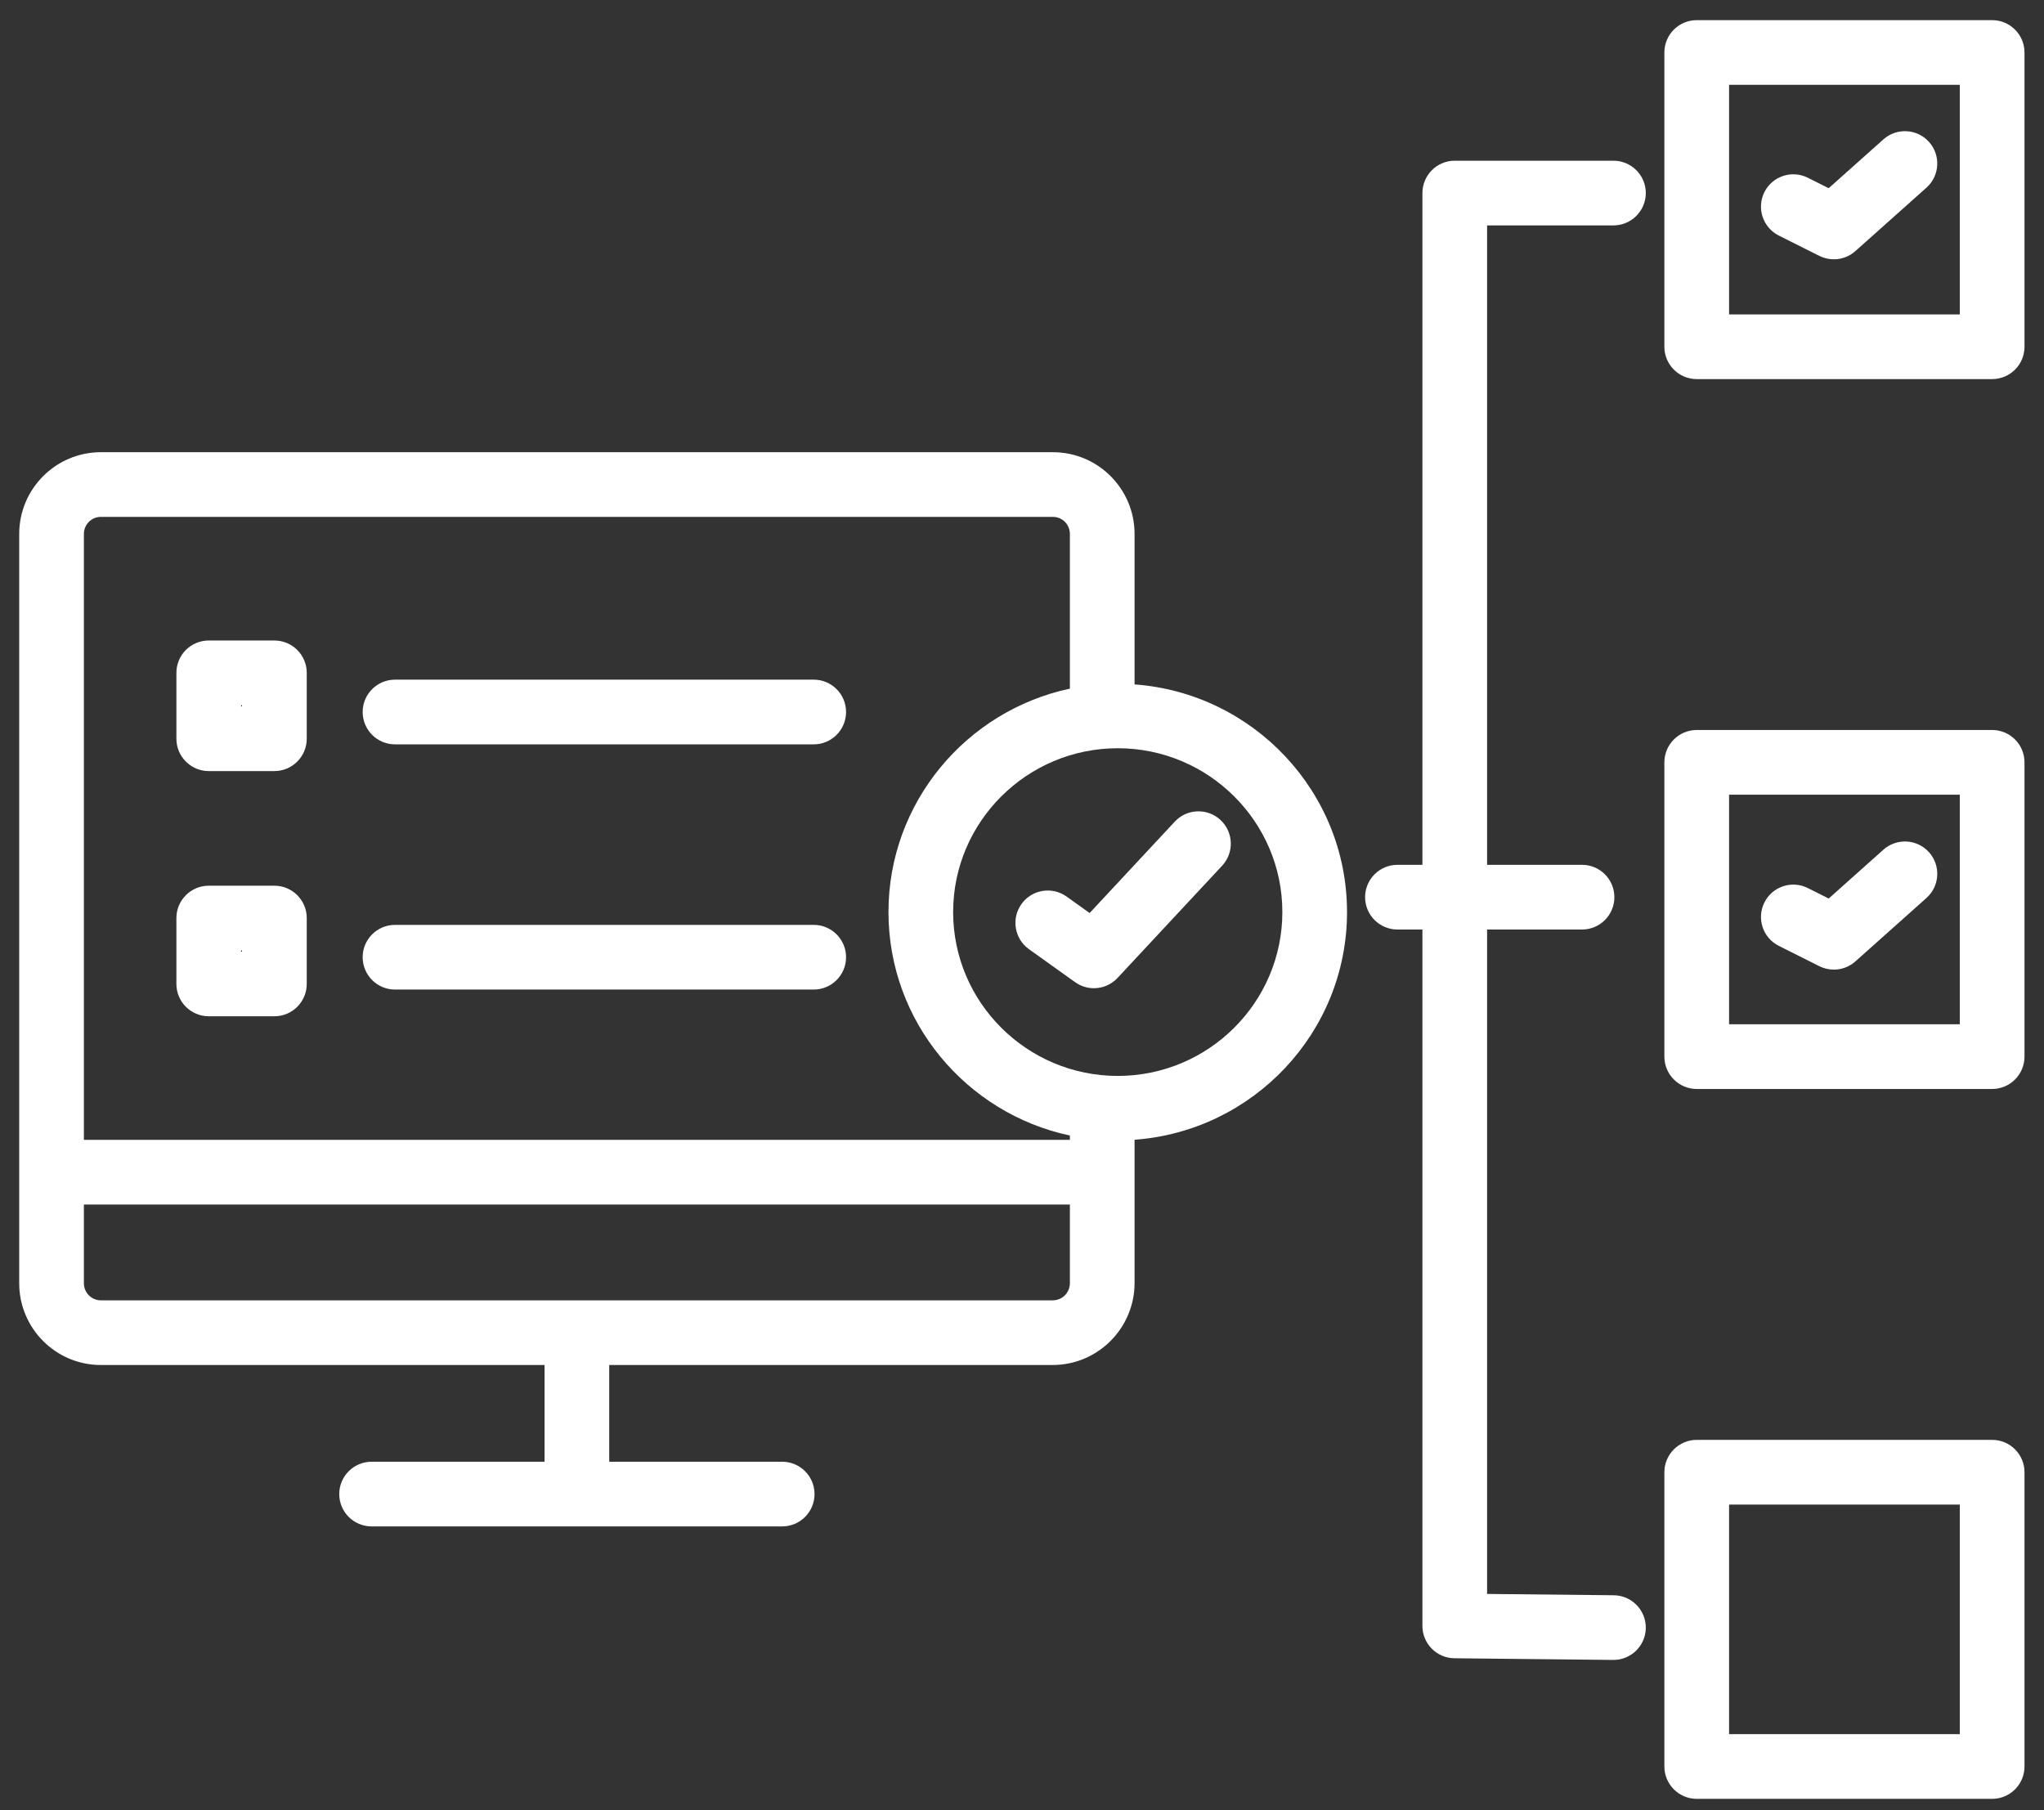
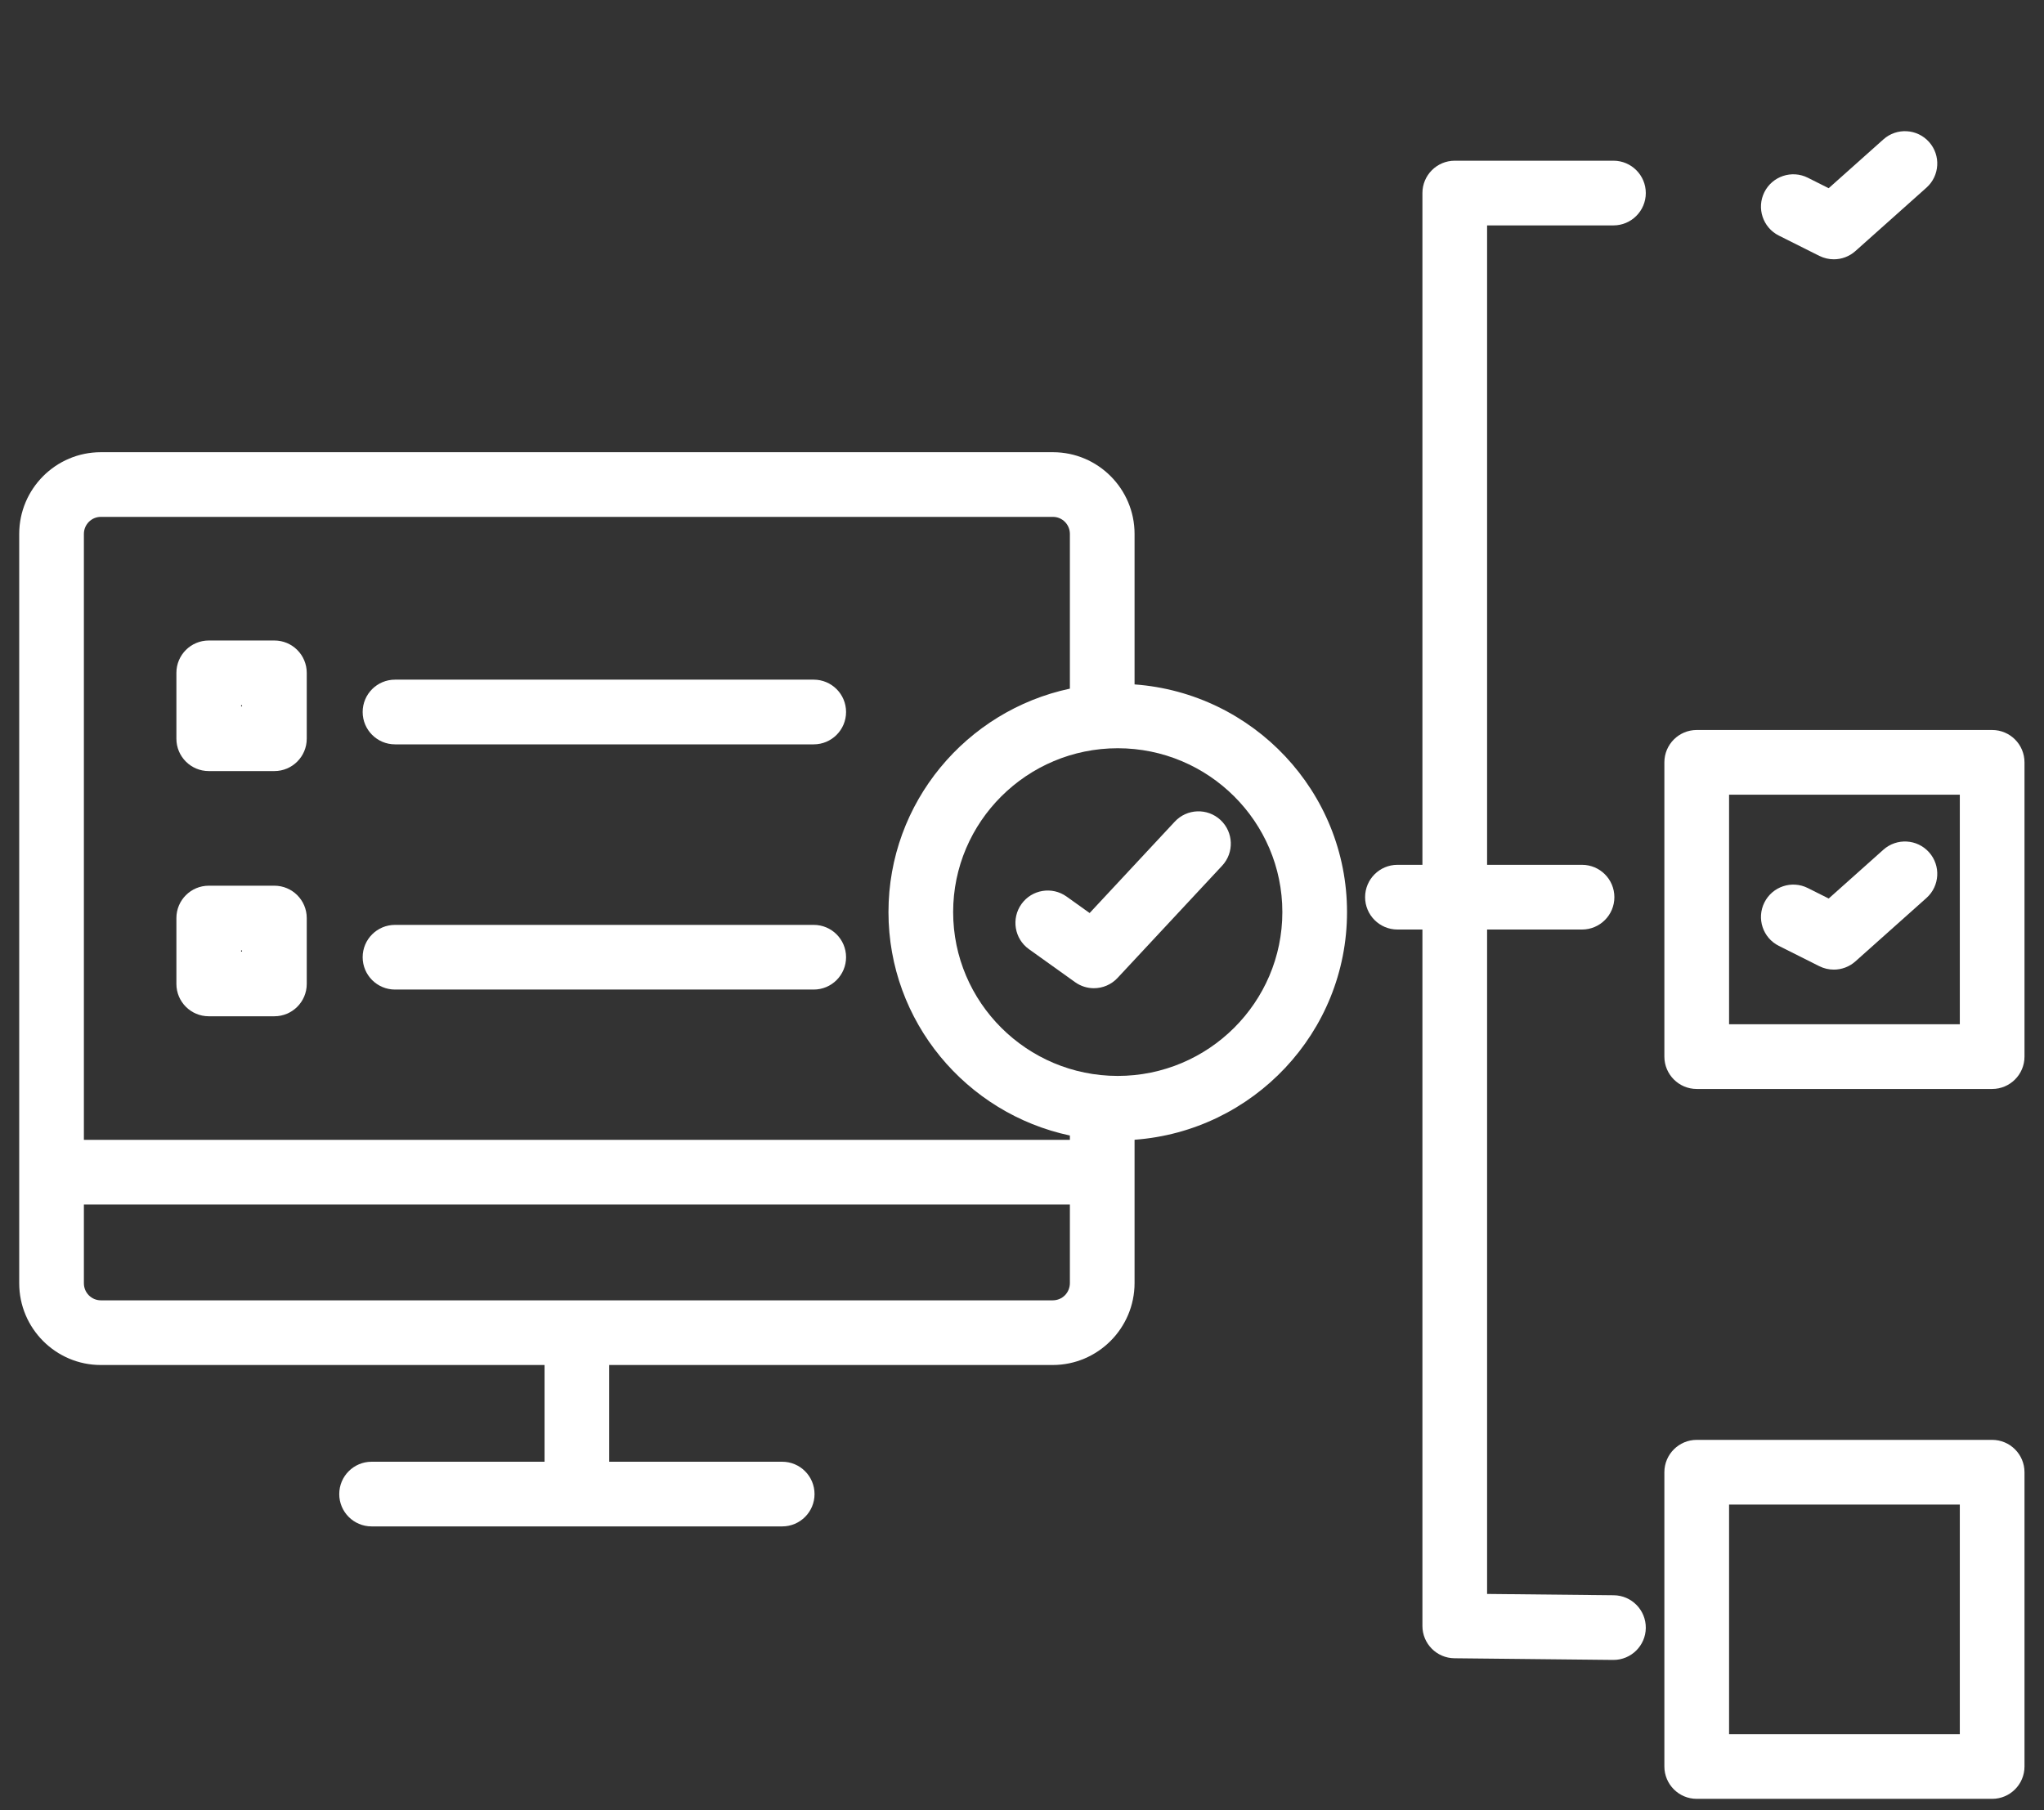
<svg xmlns="http://www.w3.org/2000/svg" width="70" height="62" viewBox="0 0 70 62" fill="none">
  <rect x="0" y="0" width="70" height="62" fill="#333333" stroke="none" />
  <path d="M3.452 46.751H18.649V50.064H12.726C12.114 50.064 11.618 50.56 11.618 51.172C11.618 51.783 12.114 52.279 12.726 52.279H26.788C27.399 52.279 27.895 51.783 27.895 51.172C27.895 50.56 27.399 50.064 26.788 50.064H20.864V46.751H36.05C37.597 46.751 38.855 45.49 38.855 43.941V40.148V39.036C42.916 38.74 46.131 35.36 46.131 31.238C46.131 27.117 42.915 23.737 38.855 23.441V18.287C38.855 16.744 37.602 15.488 36.061 15.488H3.452C1.911 15.488 0.658 16.744 0.658 18.287V40.149V43.952C0.658 45.495 1.911 46.751 3.452 46.751ZM36.64 43.941C36.64 44.275 36.381 44.536 36.051 44.536H3.452C3.133 44.535 2.873 44.274 2.873 43.952V41.256H36.64V43.941ZM43.916 31.238C43.916 34.332 41.388 36.85 38.279 36.85C35.17 36.85 32.642 34.333 32.642 31.238C32.642 28.144 35.171 25.627 38.279 25.627C41.388 25.627 43.916 28.144 43.916 31.238ZM2.873 18.287C2.873 17.965 3.133 17.703 3.452 17.703H36.061C36.38 17.703 36.64 17.965 36.64 18.287V23.586C33.095 24.34 30.427 27.483 30.427 31.238C30.427 34.994 33.095 38.137 36.64 38.891V39.04H2.873V18.287Z" fill="white" />
  <path d="M9.397 30.335H7.149C6.537 30.335 6.041 30.832 6.041 31.443V33.699C6.041 34.311 6.537 34.807 7.149 34.807H9.397C10.008 34.807 10.505 34.311 10.505 33.699V31.443C10.505 30.832 10.009 30.335 9.397 30.335ZM8.289 32.592H8.257V32.551H8.289V32.592Z" fill="white" />
  <path d="M27.867 31.677H13.528C12.916 31.677 12.42 32.173 12.42 32.784C12.42 33.396 12.916 33.892 13.528 33.892H27.867C28.479 33.892 28.975 33.396 28.975 32.784C28.975 32.173 28.479 31.677 27.867 31.677Z" fill="white" />
  <path d="M9.397 21.937H7.149C6.537 21.937 6.041 22.433 6.041 23.045V25.301C6.041 25.912 6.537 26.409 7.149 26.409H9.397C10.008 26.409 10.505 25.912 10.505 25.301V23.045C10.505 22.433 10.009 21.937 9.397 21.937ZM8.289 24.193H8.257V24.152H8.289V24.193Z" fill="white" />
  <path d="M27.867 23.278H13.528C12.916 23.278 12.42 23.774 12.42 24.386C12.42 24.997 12.916 25.494 13.528 25.494H27.867C28.479 25.494 28.975 24.997 28.975 24.386C28.975 23.774 28.479 23.278 27.867 23.278Z" fill="white" />
  <path d="M36.527 30.707C36.029 30.351 35.337 30.466 34.982 30.963C34.626 31.461 34.74 32.153 35.238 32.509L36.818 33.639C37.013 33.778 37.238 33.846 37.462 33.846C37.761 33.846 38.056 33.726 38.273 33.493L41.854 29.65C42.271 29.203 42.246 28.502 41.799 28.085C41.351 27.668 40.65 27.693 40.233 28.14L37.316 31.271L36.527 30.707Z" fill="white" />
  <path d="M49.809 56.795L55.243 56.852C55.247 56.852 55.251 56.852 55.255 56.852C55.861 56.852 56.356 56.364 56.363 55.757C56.369 55.145 55.878 54.644 55.267 54.637L50.928 54.592V31.836H54.179C54.791 31.836 55.287 31.339 55.287 30.728C55.287 30.116 54.791 29.62 54.179 29.62H50.928V7.72H55.255C55.866 7.72 56.363 7.223 56.363 6.612C56.363 6.001 55.866 5.504 55.255 5.504H49.821C49.209 5.504 48.713 6.001 48.713 6.612V29.62H47.858C47.246 29.62 46.75 30.116 46.75 30.728C46.75 31.339 47.246 31.836 47.858 31.836H48.713V55.688C48.713 56.295 49.202 56.789 49.809 56.795Z" fill="white" />
-   <path d="M69.332 1.798C69.332 1.186 68.836 0.69 68.224 0.69H58.107C57.496 0.69 56.999 1.186 56.999 1.798V11.877C56.999 12.488 57.496 12.984 58.107 12.984H68.224C68.836 12.984 69.332 12.488 69.332 11.877V1.798ZM67.117 10.769H59.215V2.905H67.117V10.769Z" fill="white" />
  <path d="M69.332 50.423C69.332 49.812 68.836 49.315 68.224 49.315H58.107C57.496 49.315 56.999 49.812 56.999 50.423V60.502C56.999 61.113 57.496 61.61 58.107 61.61H68.224C68.836 61.61 69.332 61.113 69.332 60.502V50.423ZM67.117 59.394H59.215V51.531H67.117V59.394Z" fill="white" />
  <path d="M69.332 26.11C69.332 25.498 68.836 25.002 68.224 25.002H58.107C57.496 25.002 56.999 25.498 56.999 26.11V36.189C56.999 36.8 57.496 37.297 58.107 37.297H68.224C68.836 37.297 69.332 36.8 69.332 36.189V26.11ZM67.117 35.081H59.215V27.217H67.117V35.081Z" fill="white" />
  <path d="M60.918 8.068L62.306 8.764C62.464 8.842 62.634 8.881 62.803 8.881C63.069 8.881 63.333 8.785 63.54 8.6L65.975 6.427C66.431 6.02 66.471 5.319 66.064 4.863C65.656 4.406 64.956 4.367 64.5 4.774L62.626 6.446L61.911 6.087C61.364 5.813 60.699 6.034 60.424 6.581C60.151 7.128 60.372 7.794 60.918 8.068Z" fill="white" />
  <path d="M60.919 32.396L62.306 33.092C62.464 33.171 62.634 33.209 62.803 33.209C63.069 33.209 63.333 33.113 63.54 32.928L65.975 30.755C66.431 30.348 66.471 29.647 66.064 29.191C65.656 28.734 64.957 28.695 64.5 29.102L62.627 30.774L61.911 30.415C61.364 30.141 60.699 30.362 60.425 30.909C60.151 31.456 60.371 32.122 60.919 32.396Z" fill="white" />
</svg>